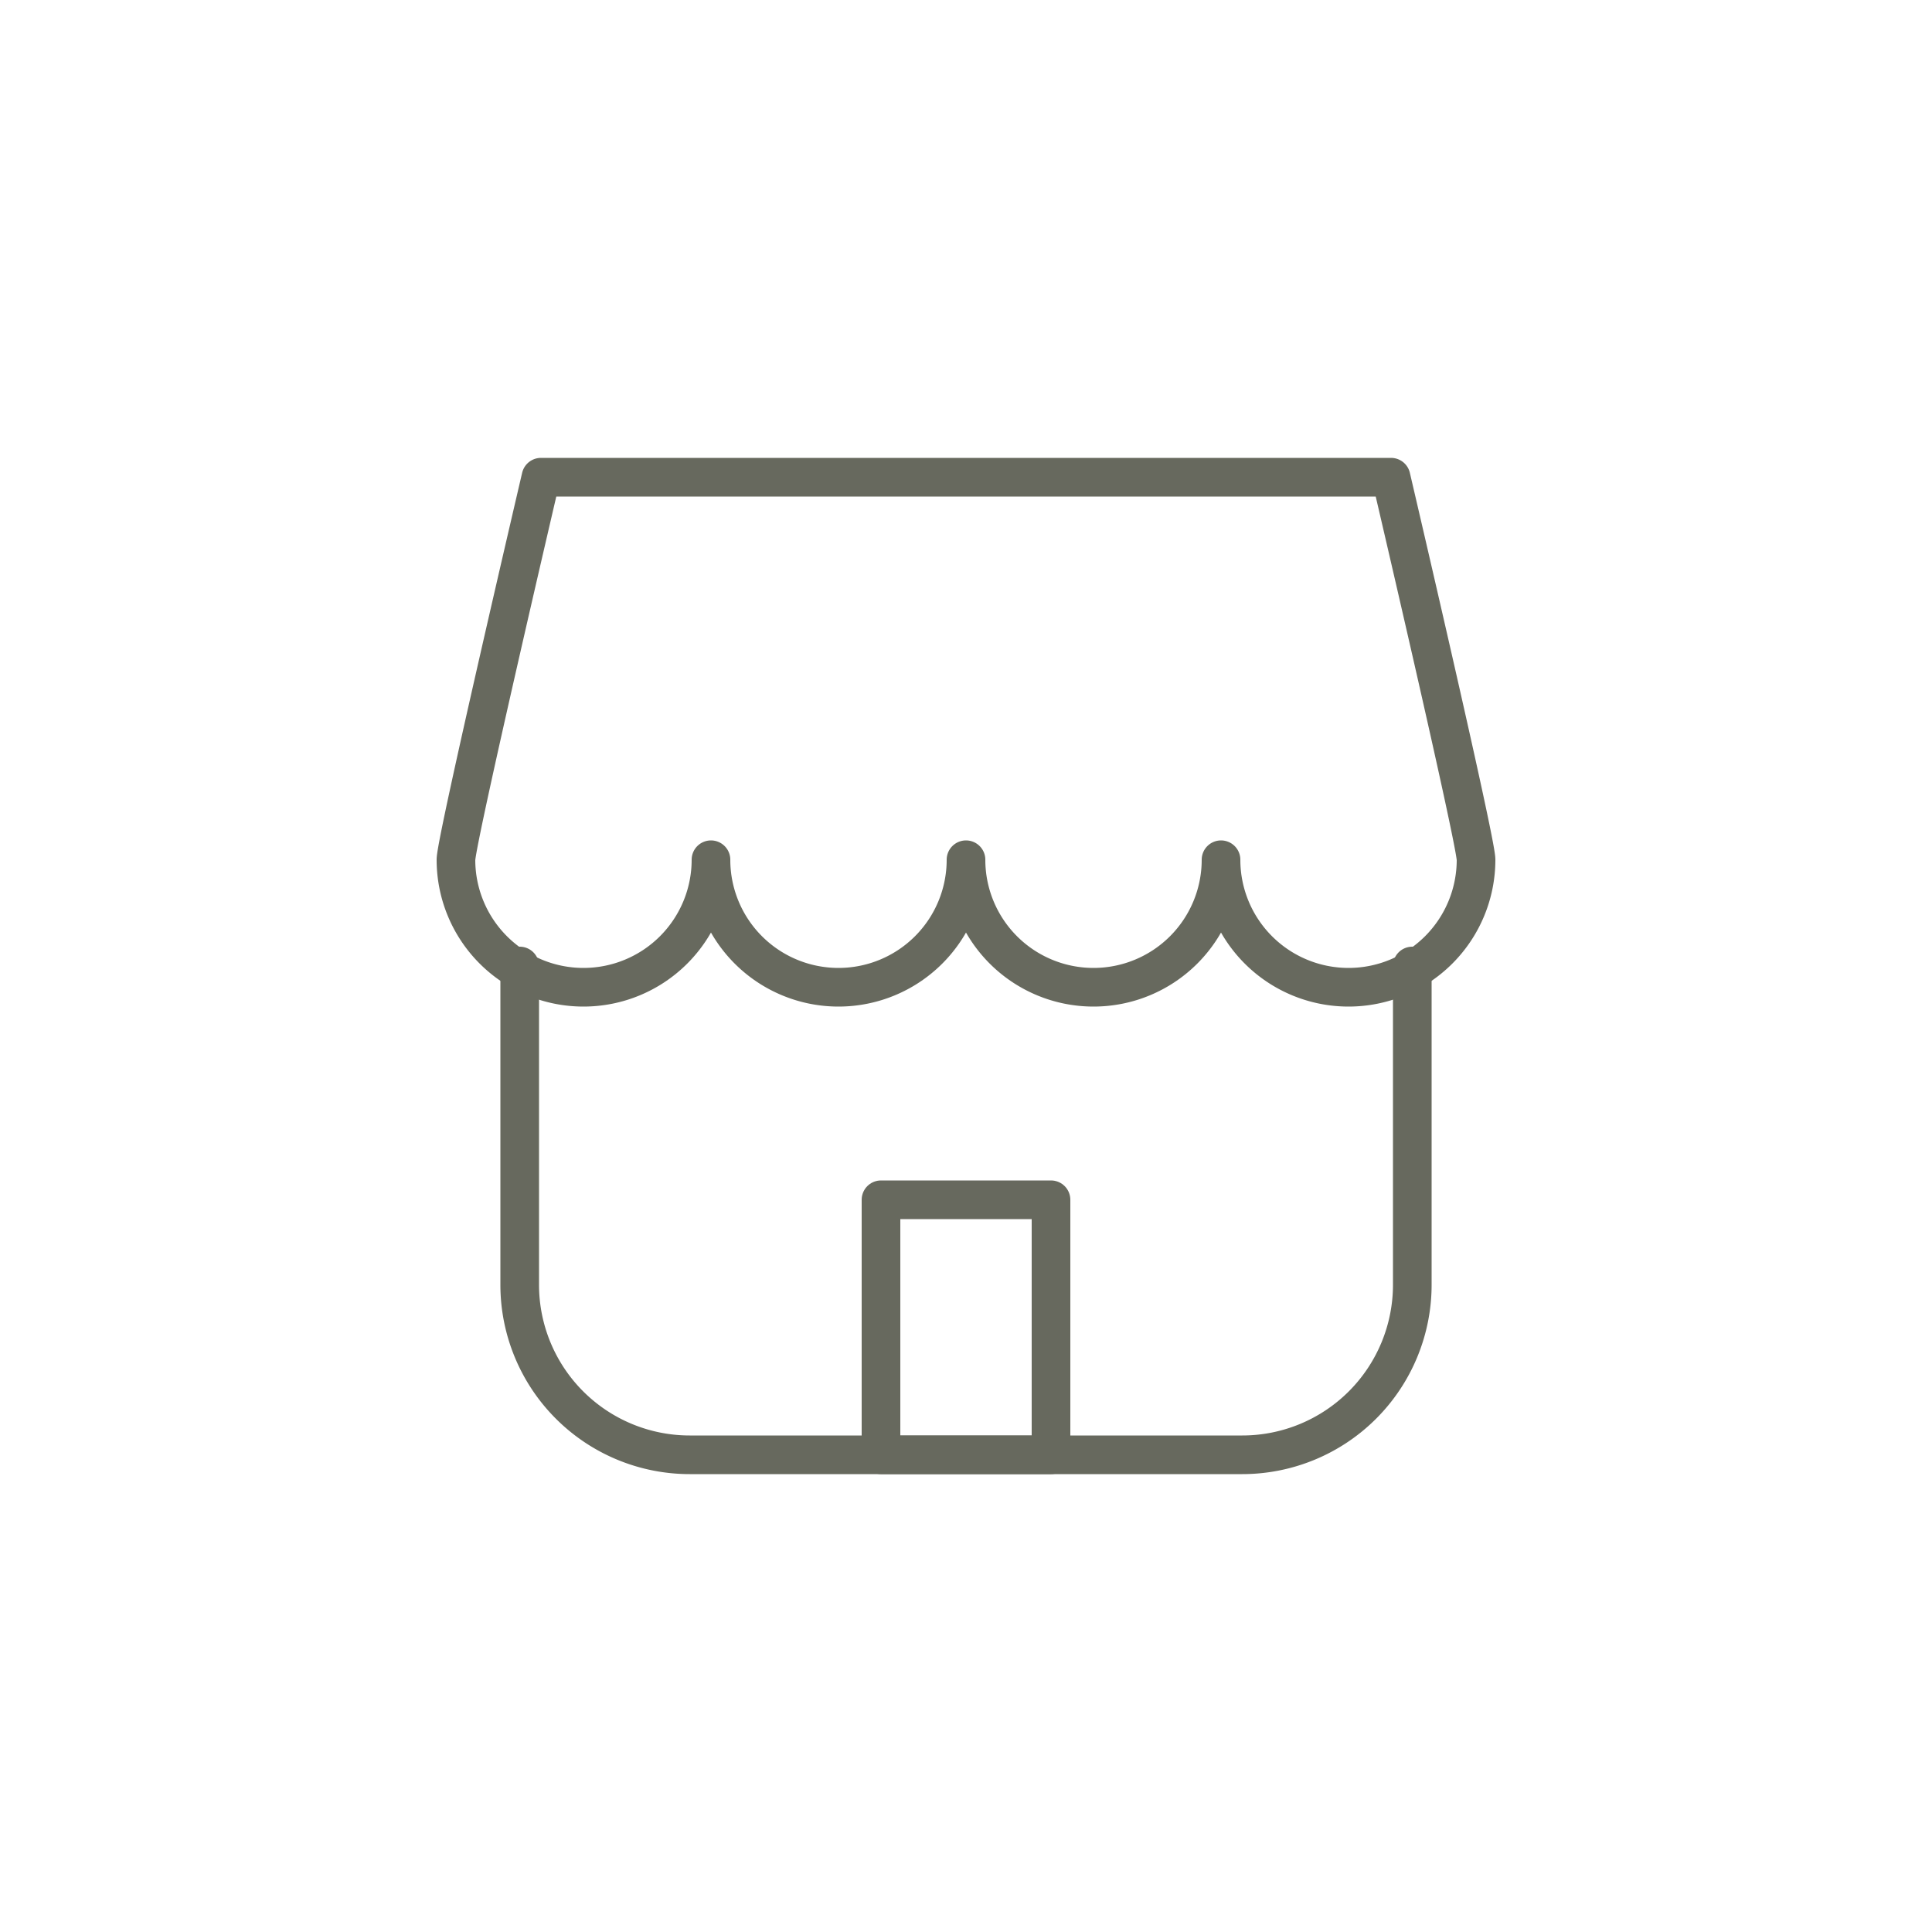
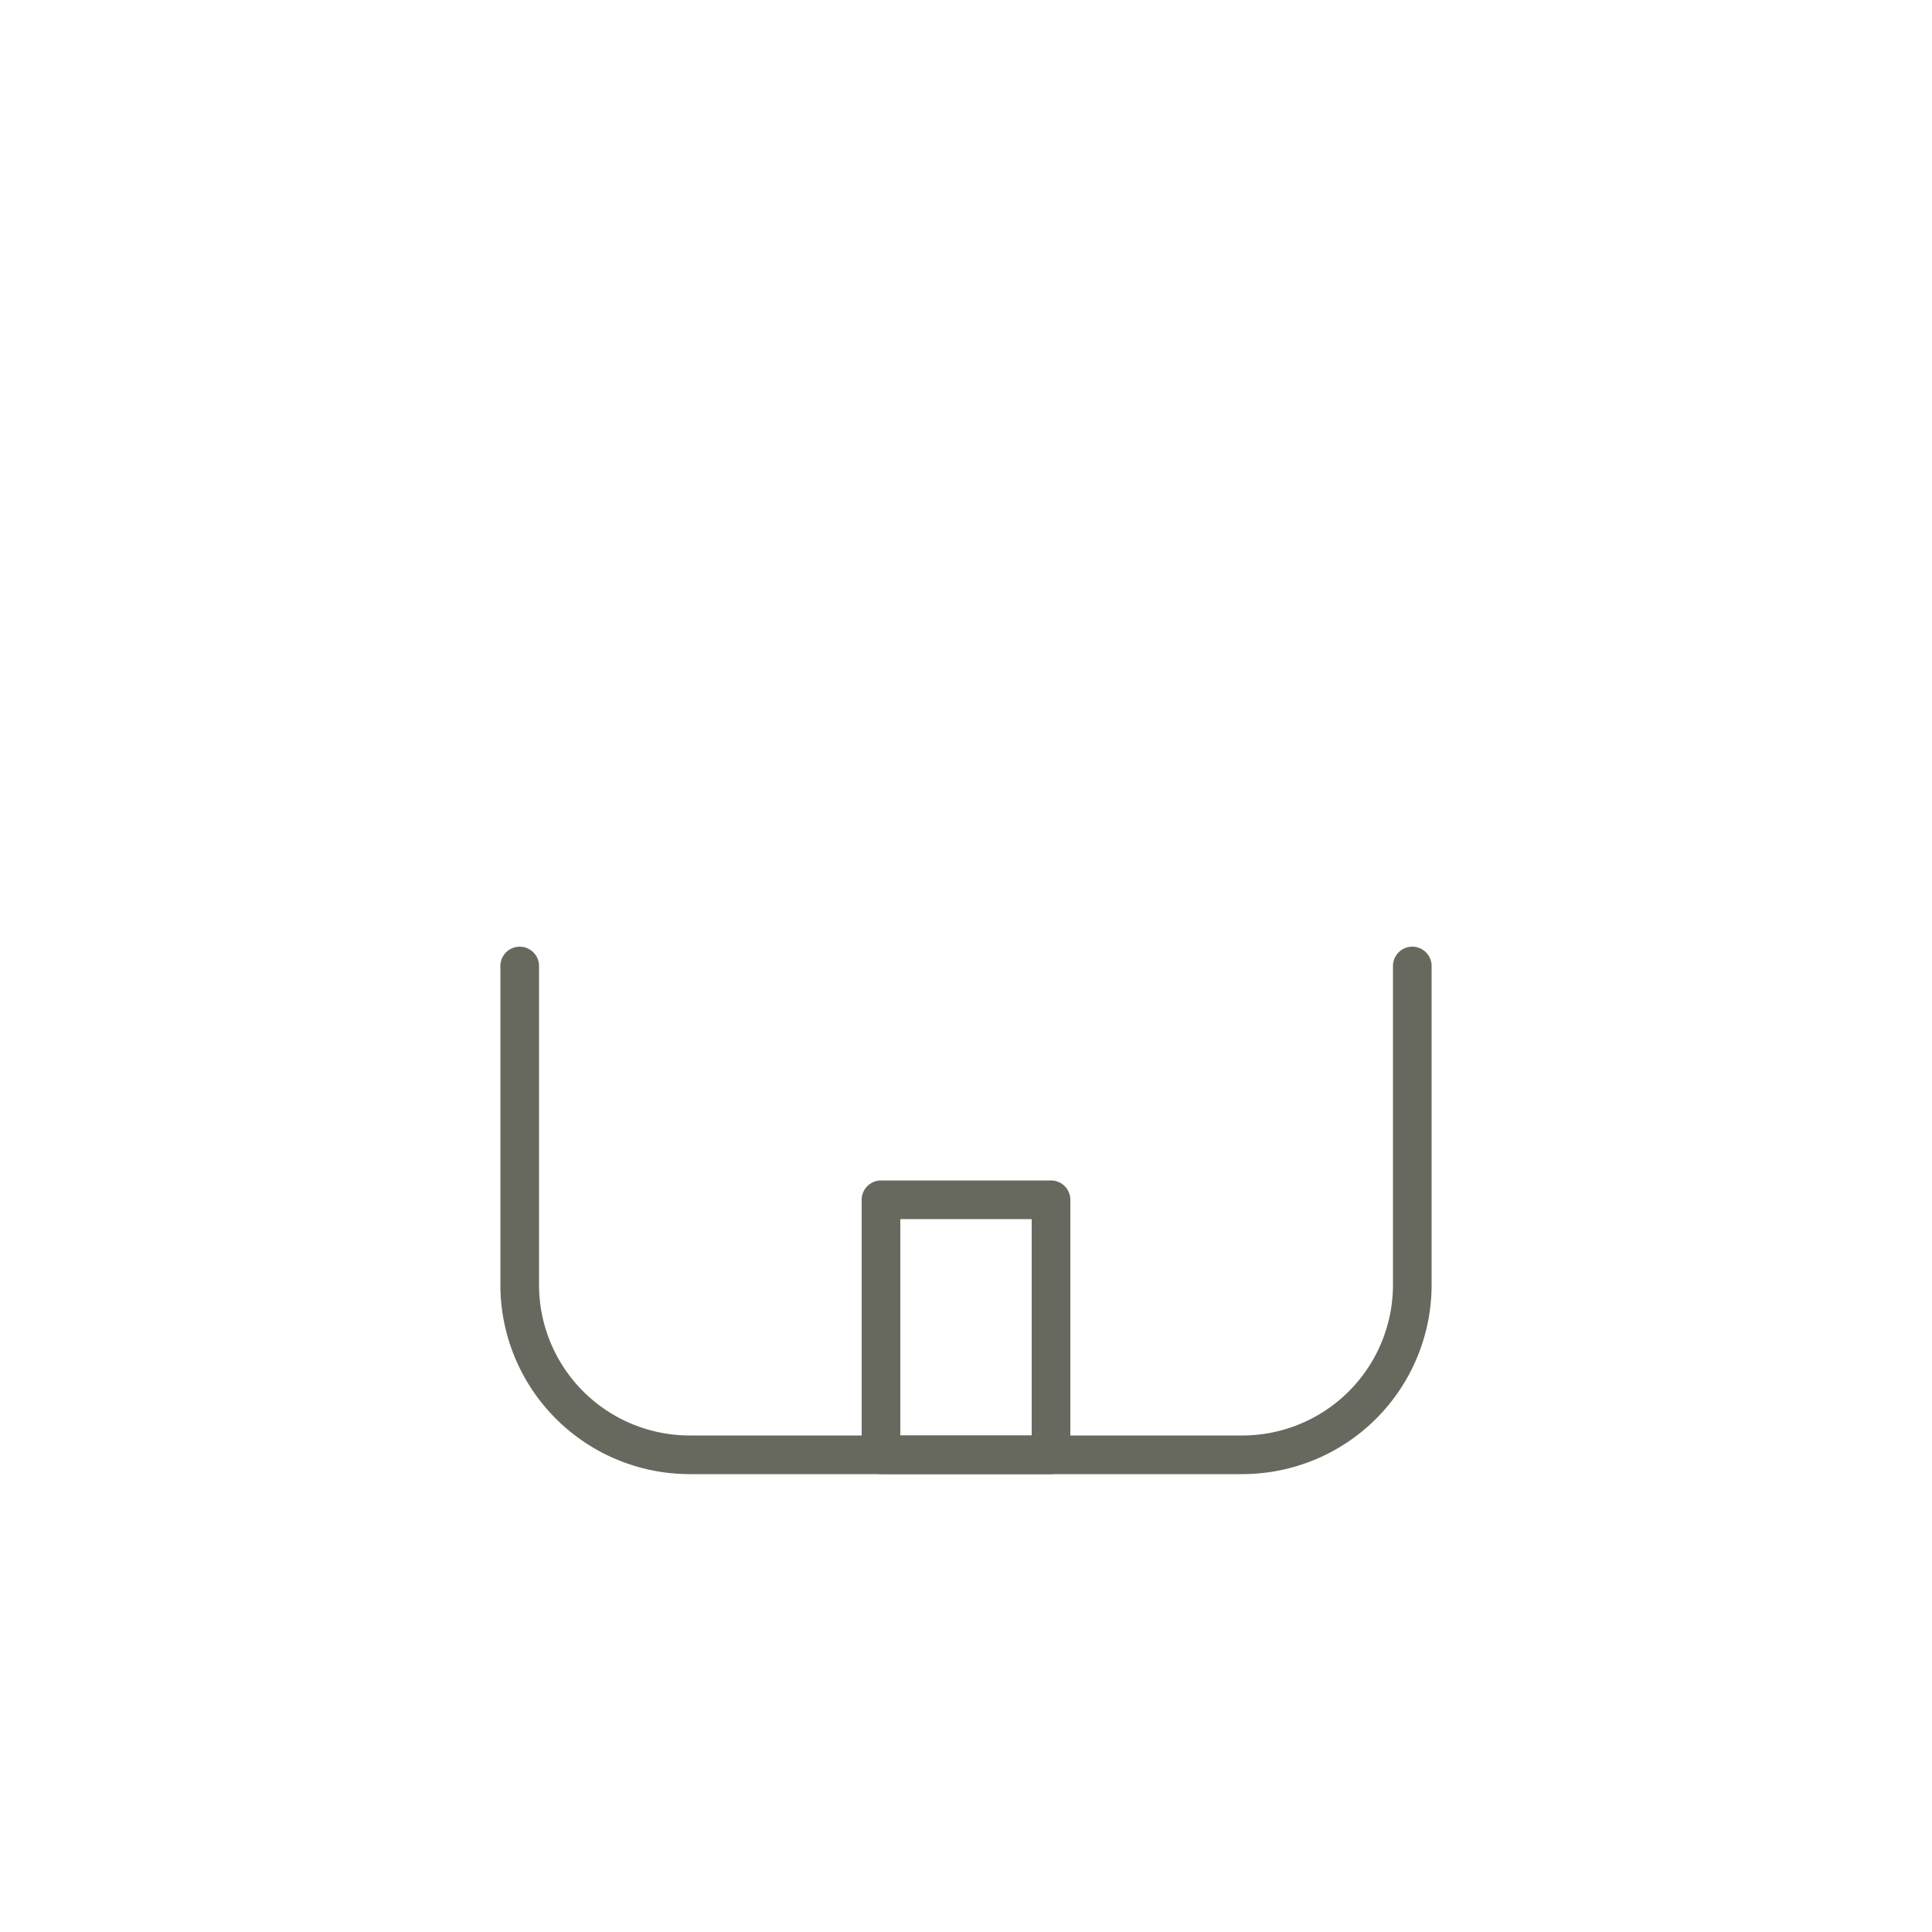
<svg xmlns="http://www.w3.org/2000/svg" id="b9bc1486-45d9-45fc-8178-902b3319ce2d" data-name="Layer 1" width="100" height="100" viewBox="0 0 100 100">
  <defs>
    <style>.e7874def-e38a-4368-af3f-d27e4bb82212{fill:none;stroke:#67695e;stroke-linecap:round;stroke-linejoin:round;stroke-width:2px;}</style>
  </defs>
  <g id="ecadb967-b704-43be-8207-2d61654848f6" data-name="Group 189">
    <path id="fc202425-25cc-4d38-96e5-f4d404baabef" data-name="Path 616" class="e7874def-e38a-4368-af3f-d27e4bb82212" d="M73.1,50V66.5a8.8,8.8,0,0,1-8.8,8.8H35.7a8.8,8.8,0,0,1-8.8-8.8V50" />
-     <path id="e46554bd-8237-4a9a-9f92-55b742a8b6f2" data-name="Path 617" class="e7874def-e38a-4368-af3f-d27e4bb82212" d="M72,24.7H28s-4.4,18.81-4.4,19.8a6.6,6.6,0,0,0,13.2,0,6.6,6.6,0,0,0,13.2,0,6.6,6.6,0,0,0,13.2,0,6.6,6.6,0,0,0,13.2,0C76.4,43.51,72,24.7,72,24.7Z" />
    <rect id="a85e6be6-b3c9-4aca-b15e-d00e4181d4ba" data-name="Rectangle 149" class="e7874def-e38a-4368-af3f-d27e4bb82212" x="45.6" y="62.1" width="8.8" height="13.2" />
  </g>
</svg>